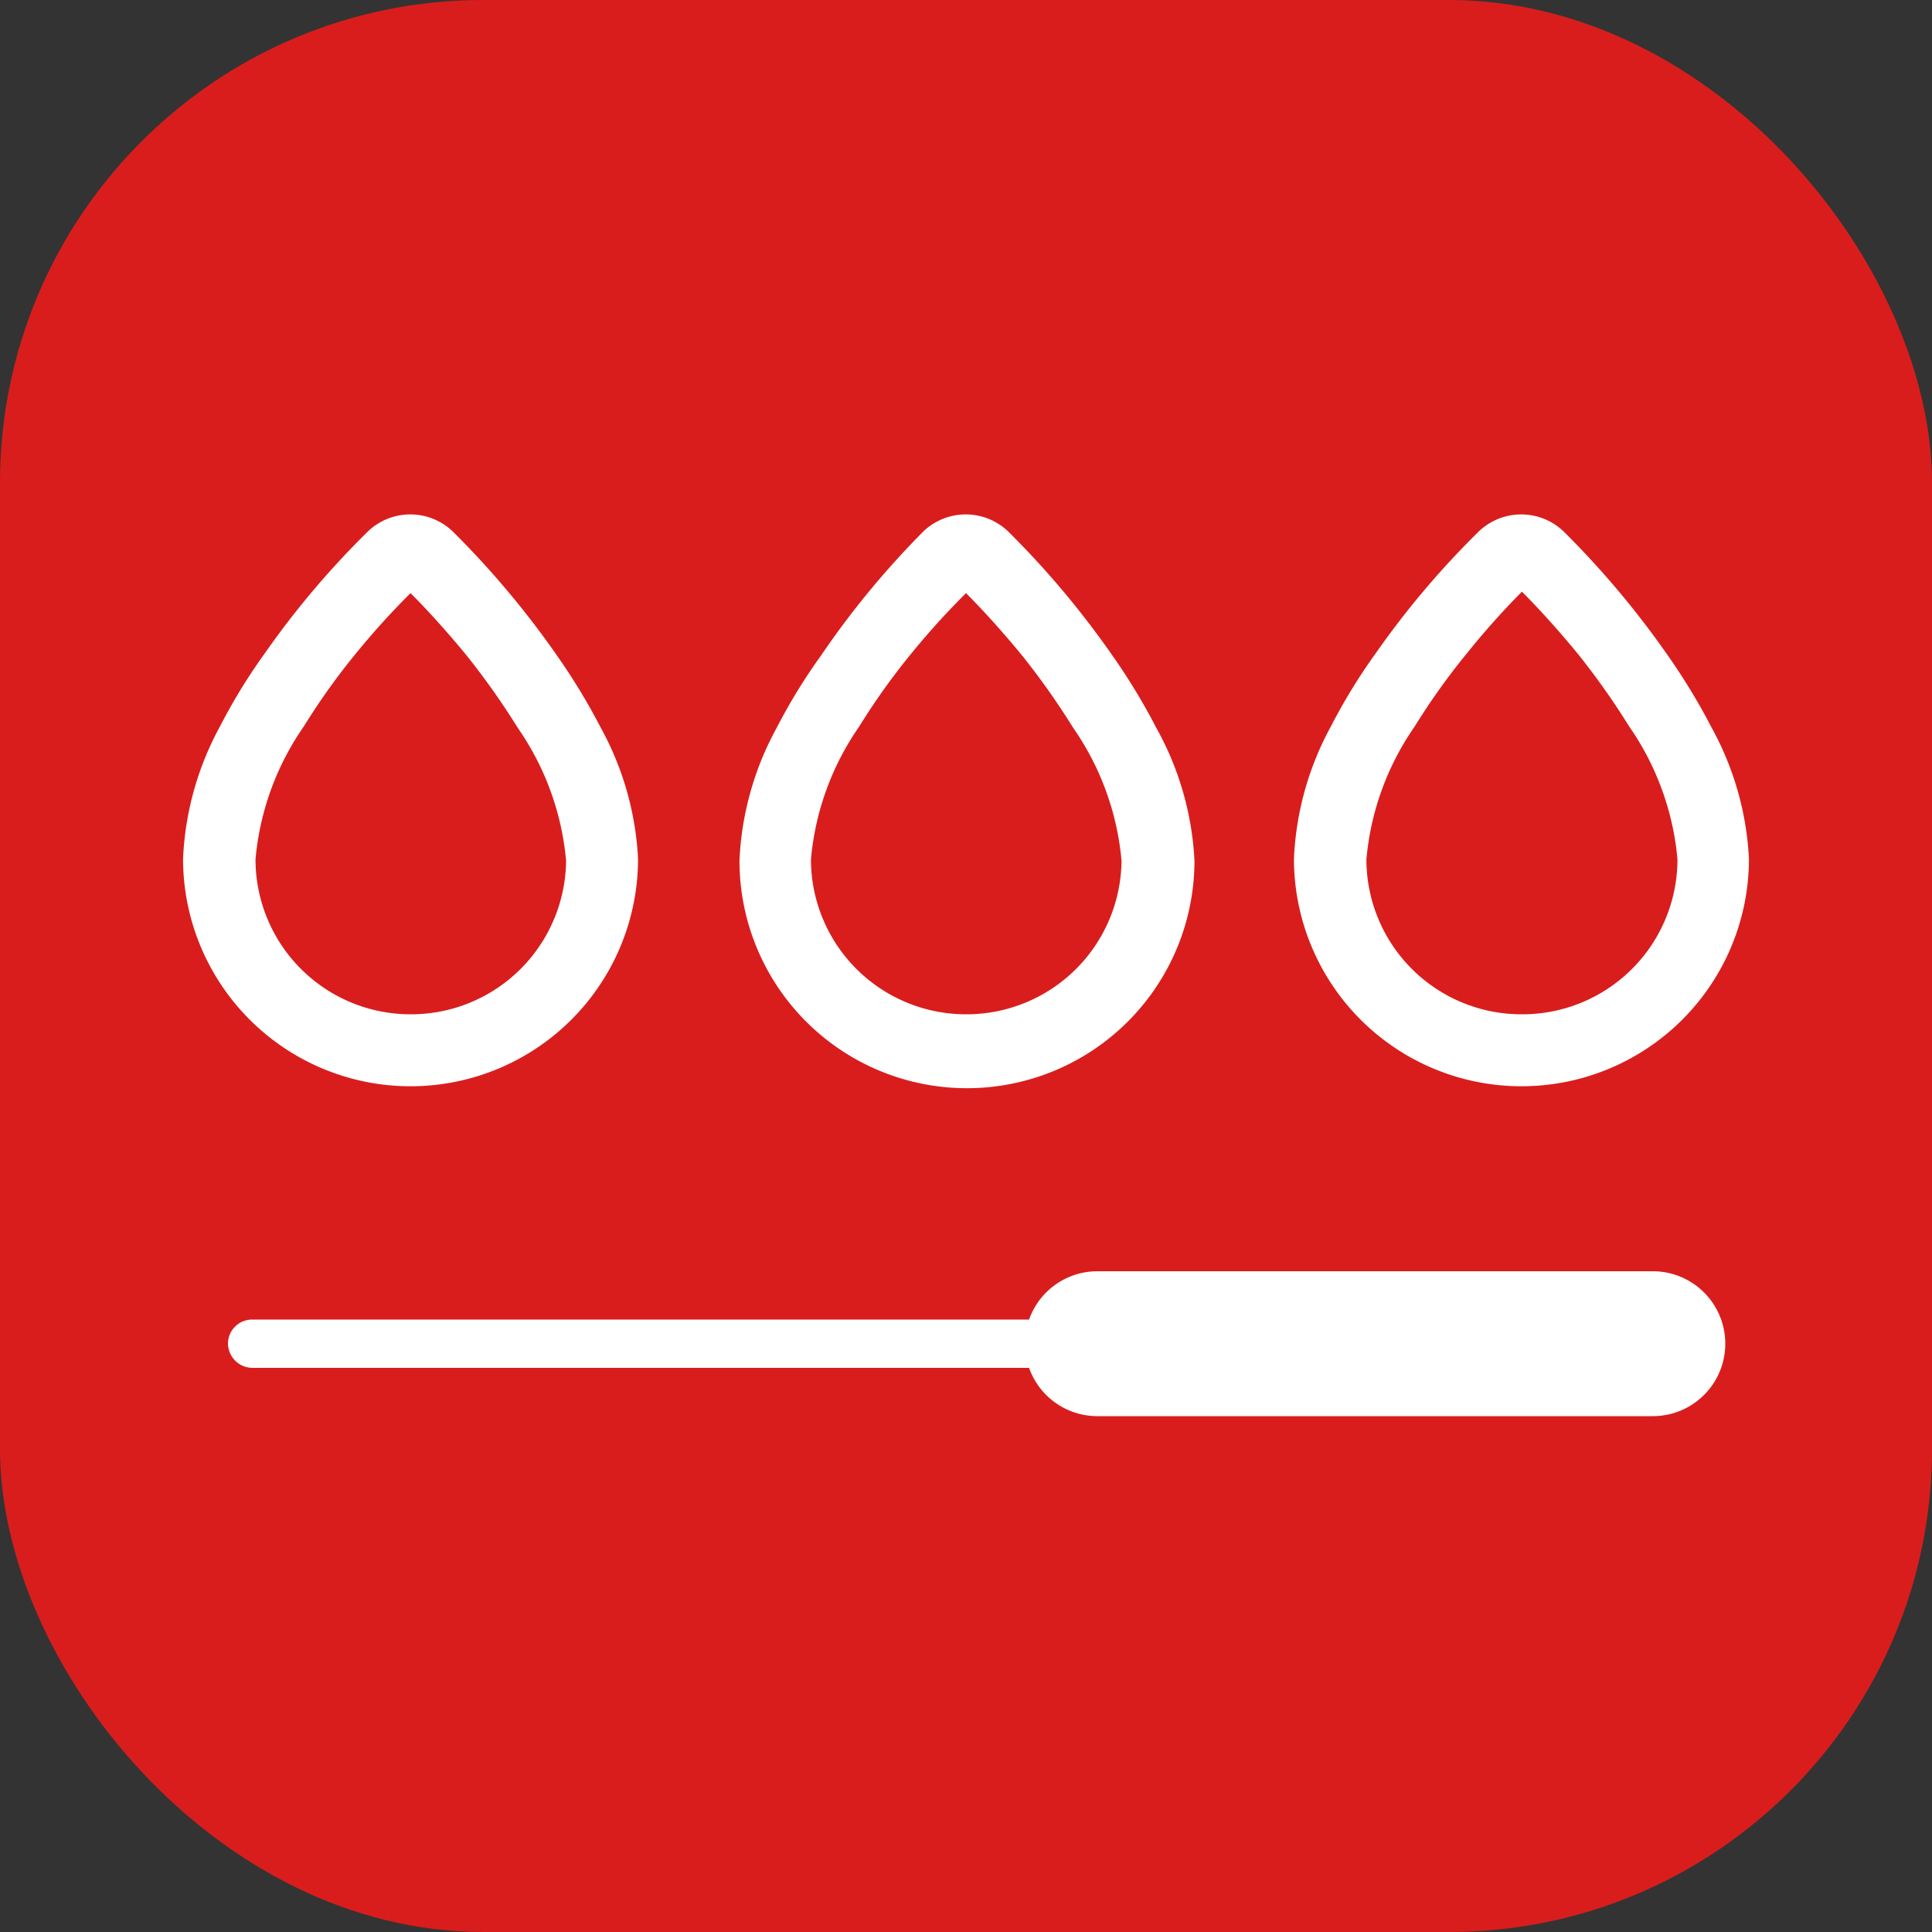
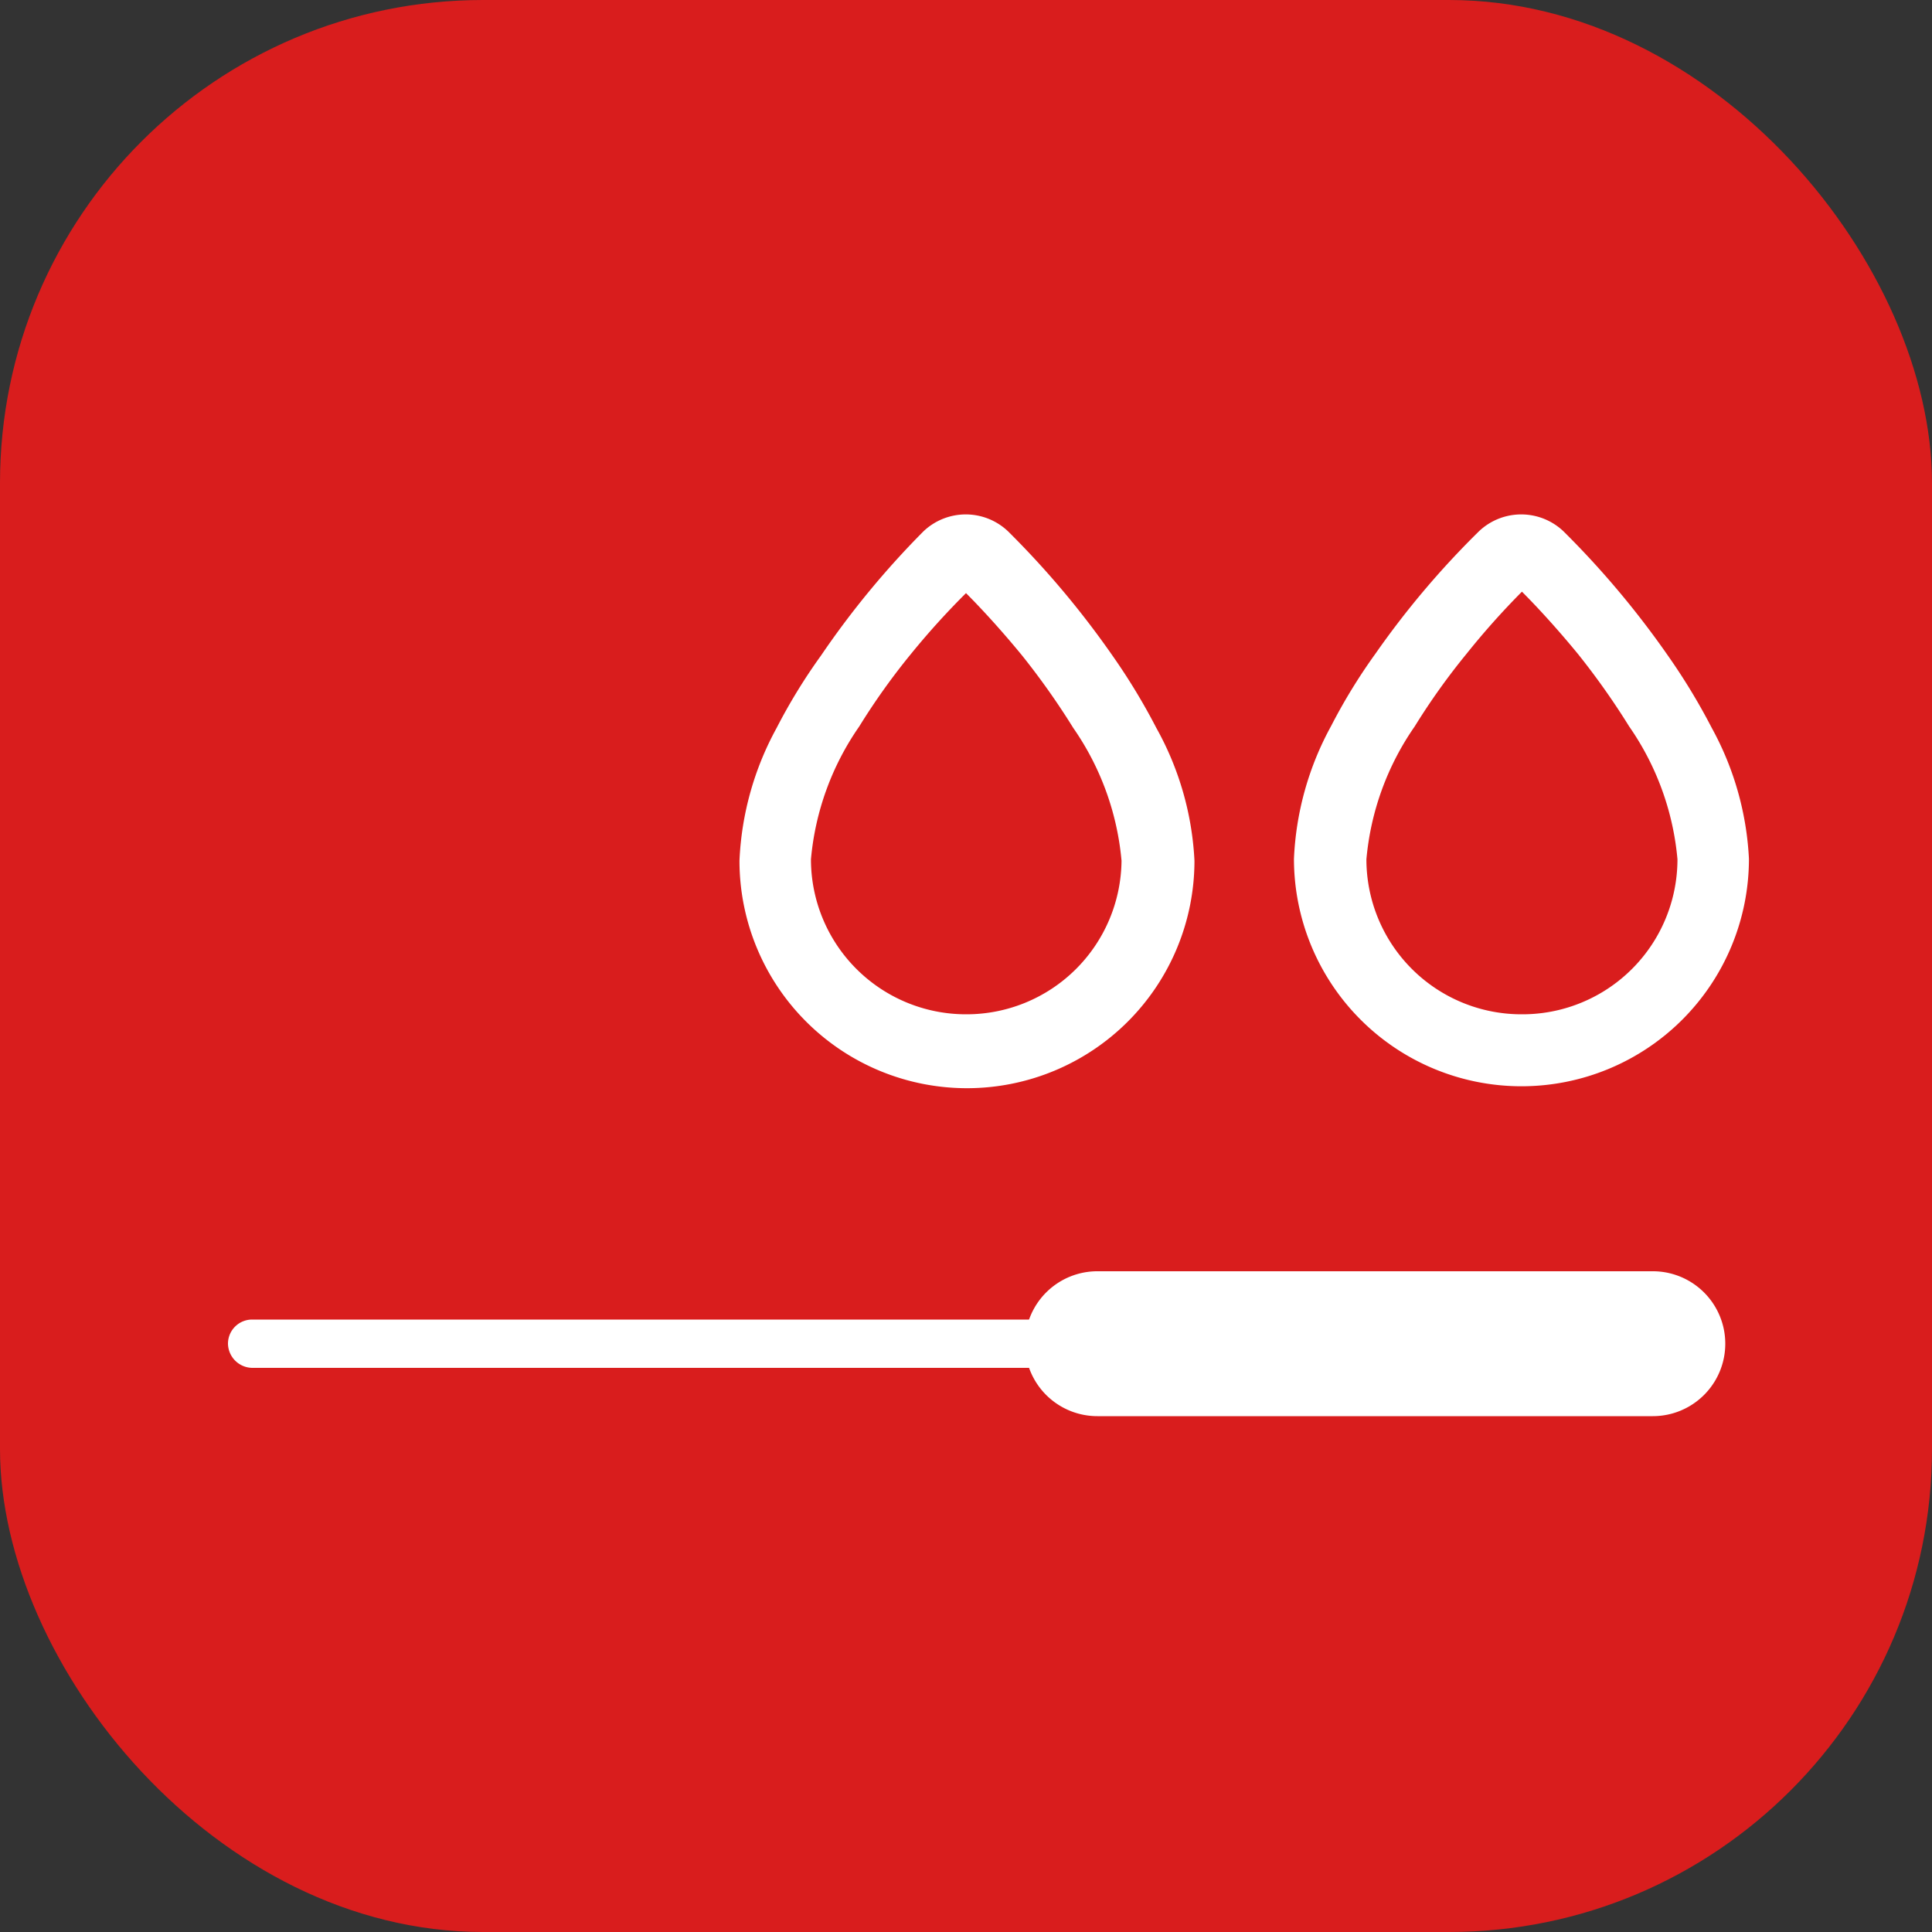
<svg xmlns="http://www.w3.org/2000/svg" viewBox="0 0 40 40">
  <rect x="0" y="0" width="40" height="40" fill="#333333" stroke="none" />
  <defs>
    <style>.cls-1{fill:#d91d1d;}.cls-2{fill:#fff;}</style>
  </defs>
  <title>Сенсор влажности</title>
  <g id="Слой_2" data-name="Слой 2">
    <g id="Слой_1-2" data-name="Слой 1">
      <rect class="cls-1" width="40" height="40" rx="10" />
-       <path class="cls-2" d="M12.44,15.07a13,13,0,0,0-.91-1.5A18.51,18.51,0,0,0,9.37,11a1.27,1.27,0,0,0-1.75,0,18,18,0,0,0-2.14,2.53,11.78,11.78,0,0,0-.92,1.5,6.27,6.27,0,0,0-.77,2.75,4.71,4.71,0,0,0,9.42,0A6.27,6.27,0,0,0,12.44,15.07ZM8.5,21a3.21,3.21,0,0,1-3.21-3.21,5.7,5.7,0,0,1,1-2.75,13.92,13.92,0,0,1,1.07-1.5A16.07,16.07,0,0,1,8.5,12.28c.34.34.75.79,1.16,1.29a15.4,15.4,0,0,1,1.06,1.5,5.7,5.7,0,0,1,1,2.75A3.21,3.21,0,0,1,8.5,21Z" />
      <path class="cls-2" d="M23.94,15.07a13,13,0,0,0-.91-1.5A18.51,18.51,0,0,0,20.87,11a1.27,1.27,0,0,0-1.75,0A18,18,0,0,0,17,13.57a11.78,11.78,0,0,0-.92,1.5,6.27,6.27,0,0,0-.77,2.75,4.71,4.71,0,0,0,9.42,0A6.27,6.27,0,0,0,23.94,15.07ZM20,21a3.21,3.21,0,0,1-3.21-3.21,5.7,5.7,0,0,1,1-2.75,13.92,13.92,0,0,1,1.07-1.5A16.07,16.07,0,0,1,20,12.28c.34.34.75.79,1.16,1.29a15.4,15.4,0,0,1,1.06,1.5,5.7,5.7,0,0,1,1,2.75A3.21,3.21,0,0,1,20,21Z" />
      <path class="cls-2" d="M35.44,15.07a13,13,0,0,0-.91-1.5A18.51,18.51,0,0,0,32.37,11a1.27,1.27,0,0,0-1.75,0,18,18,0,0,0-2.14,2.53,11.78,11.78,0,0,0-.92,1.5,6.27,6.27,0,0,0-.77,2.75,4.71,4.71,0,0,0,9.42,0A6.27,6.27,0,0,0,35.44,15.07ZM31.5,21a3.21,3.21,0,0,1-3.21-3.21,5.7,5.7,0,0,1,1-2.75,13.92,13.92,0,0,1,1.07-1.5,16.07,16.07,0,0,1,1.15-1.29c.34.34.75.79,1.16,1.29a15.4,15.4,0,0,1,1.06,1.5,5.7,5.7,0,0,1,1,2.75A3.21,3.21,0,0,1,31.5,21Z" />
      <path class="cls-2" d="M34.22,28.32h-29a.51.51,0,0,1-.5-.5.5.5,0,0,1,.5-.5h29a.5.5,0,0,1,.5.5A.5.5,0,0,1,34.22,28.32Z" />
      <path class="cls-2" d="M34.22,29.32H22.72a1.5,1.5,0,0,1,0-3h11.5a1.5,1.5,0,0,1,0,3Z" />
    </g>
  </g>
</svg>